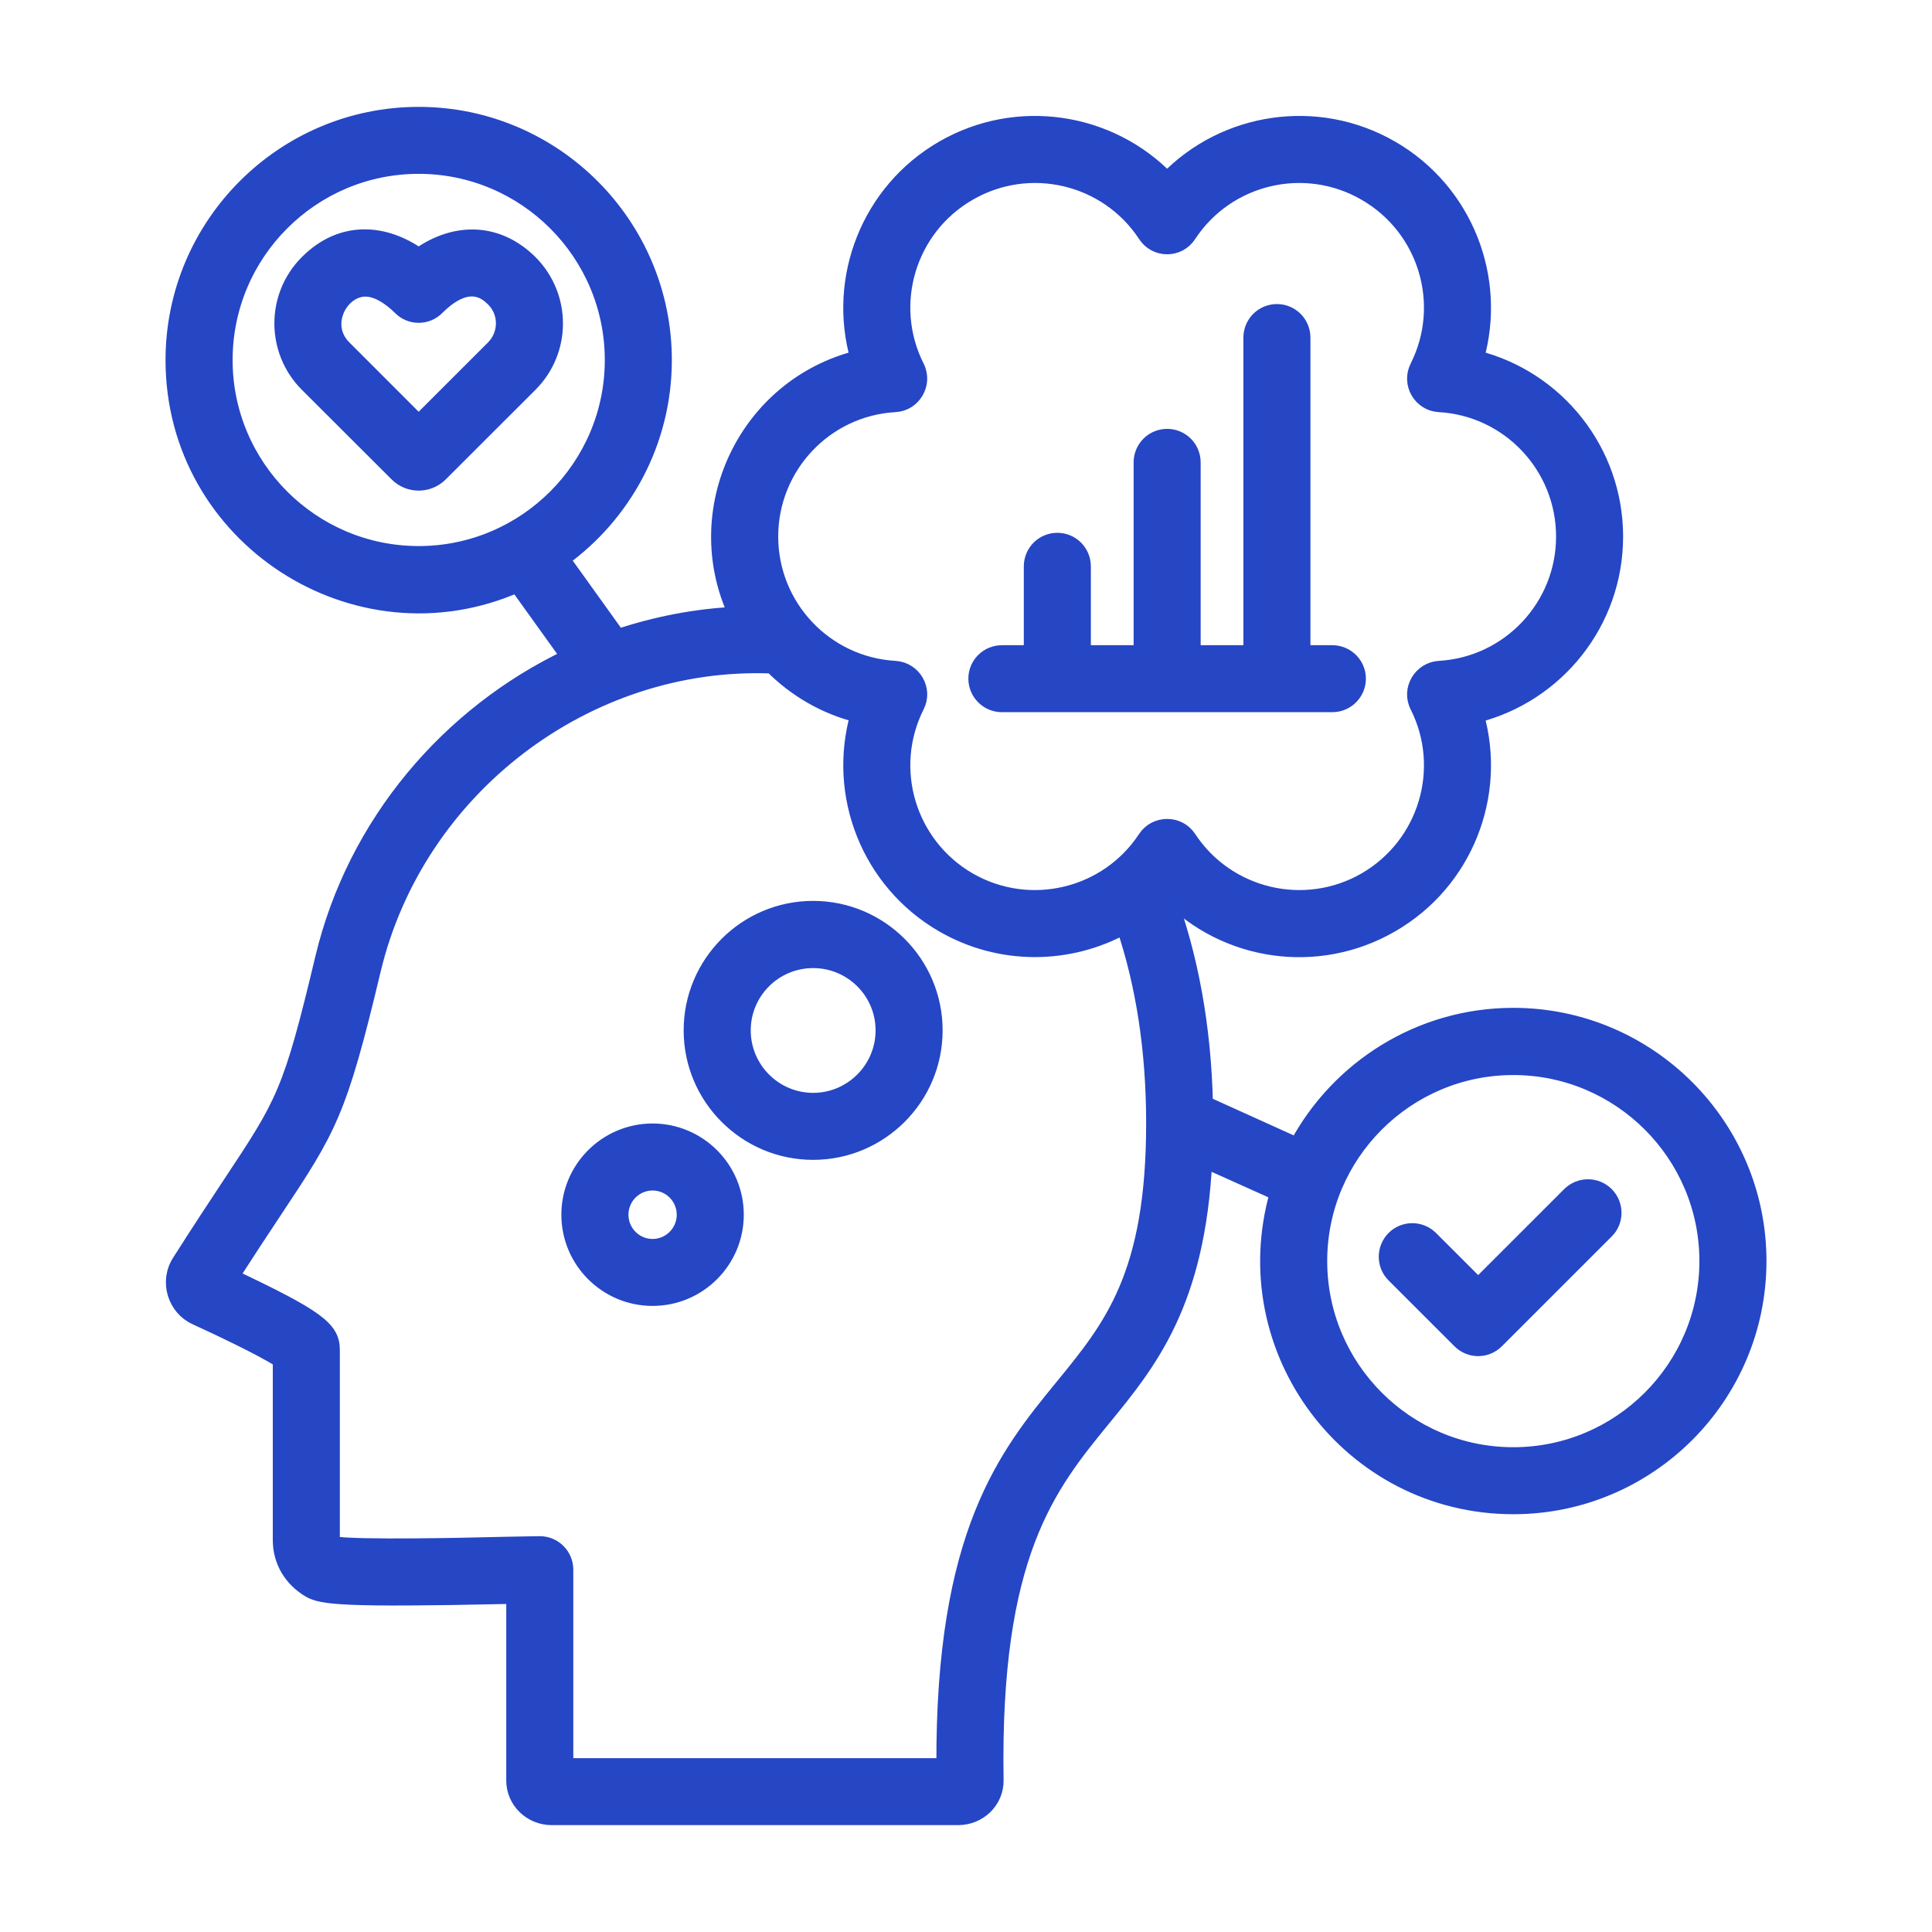
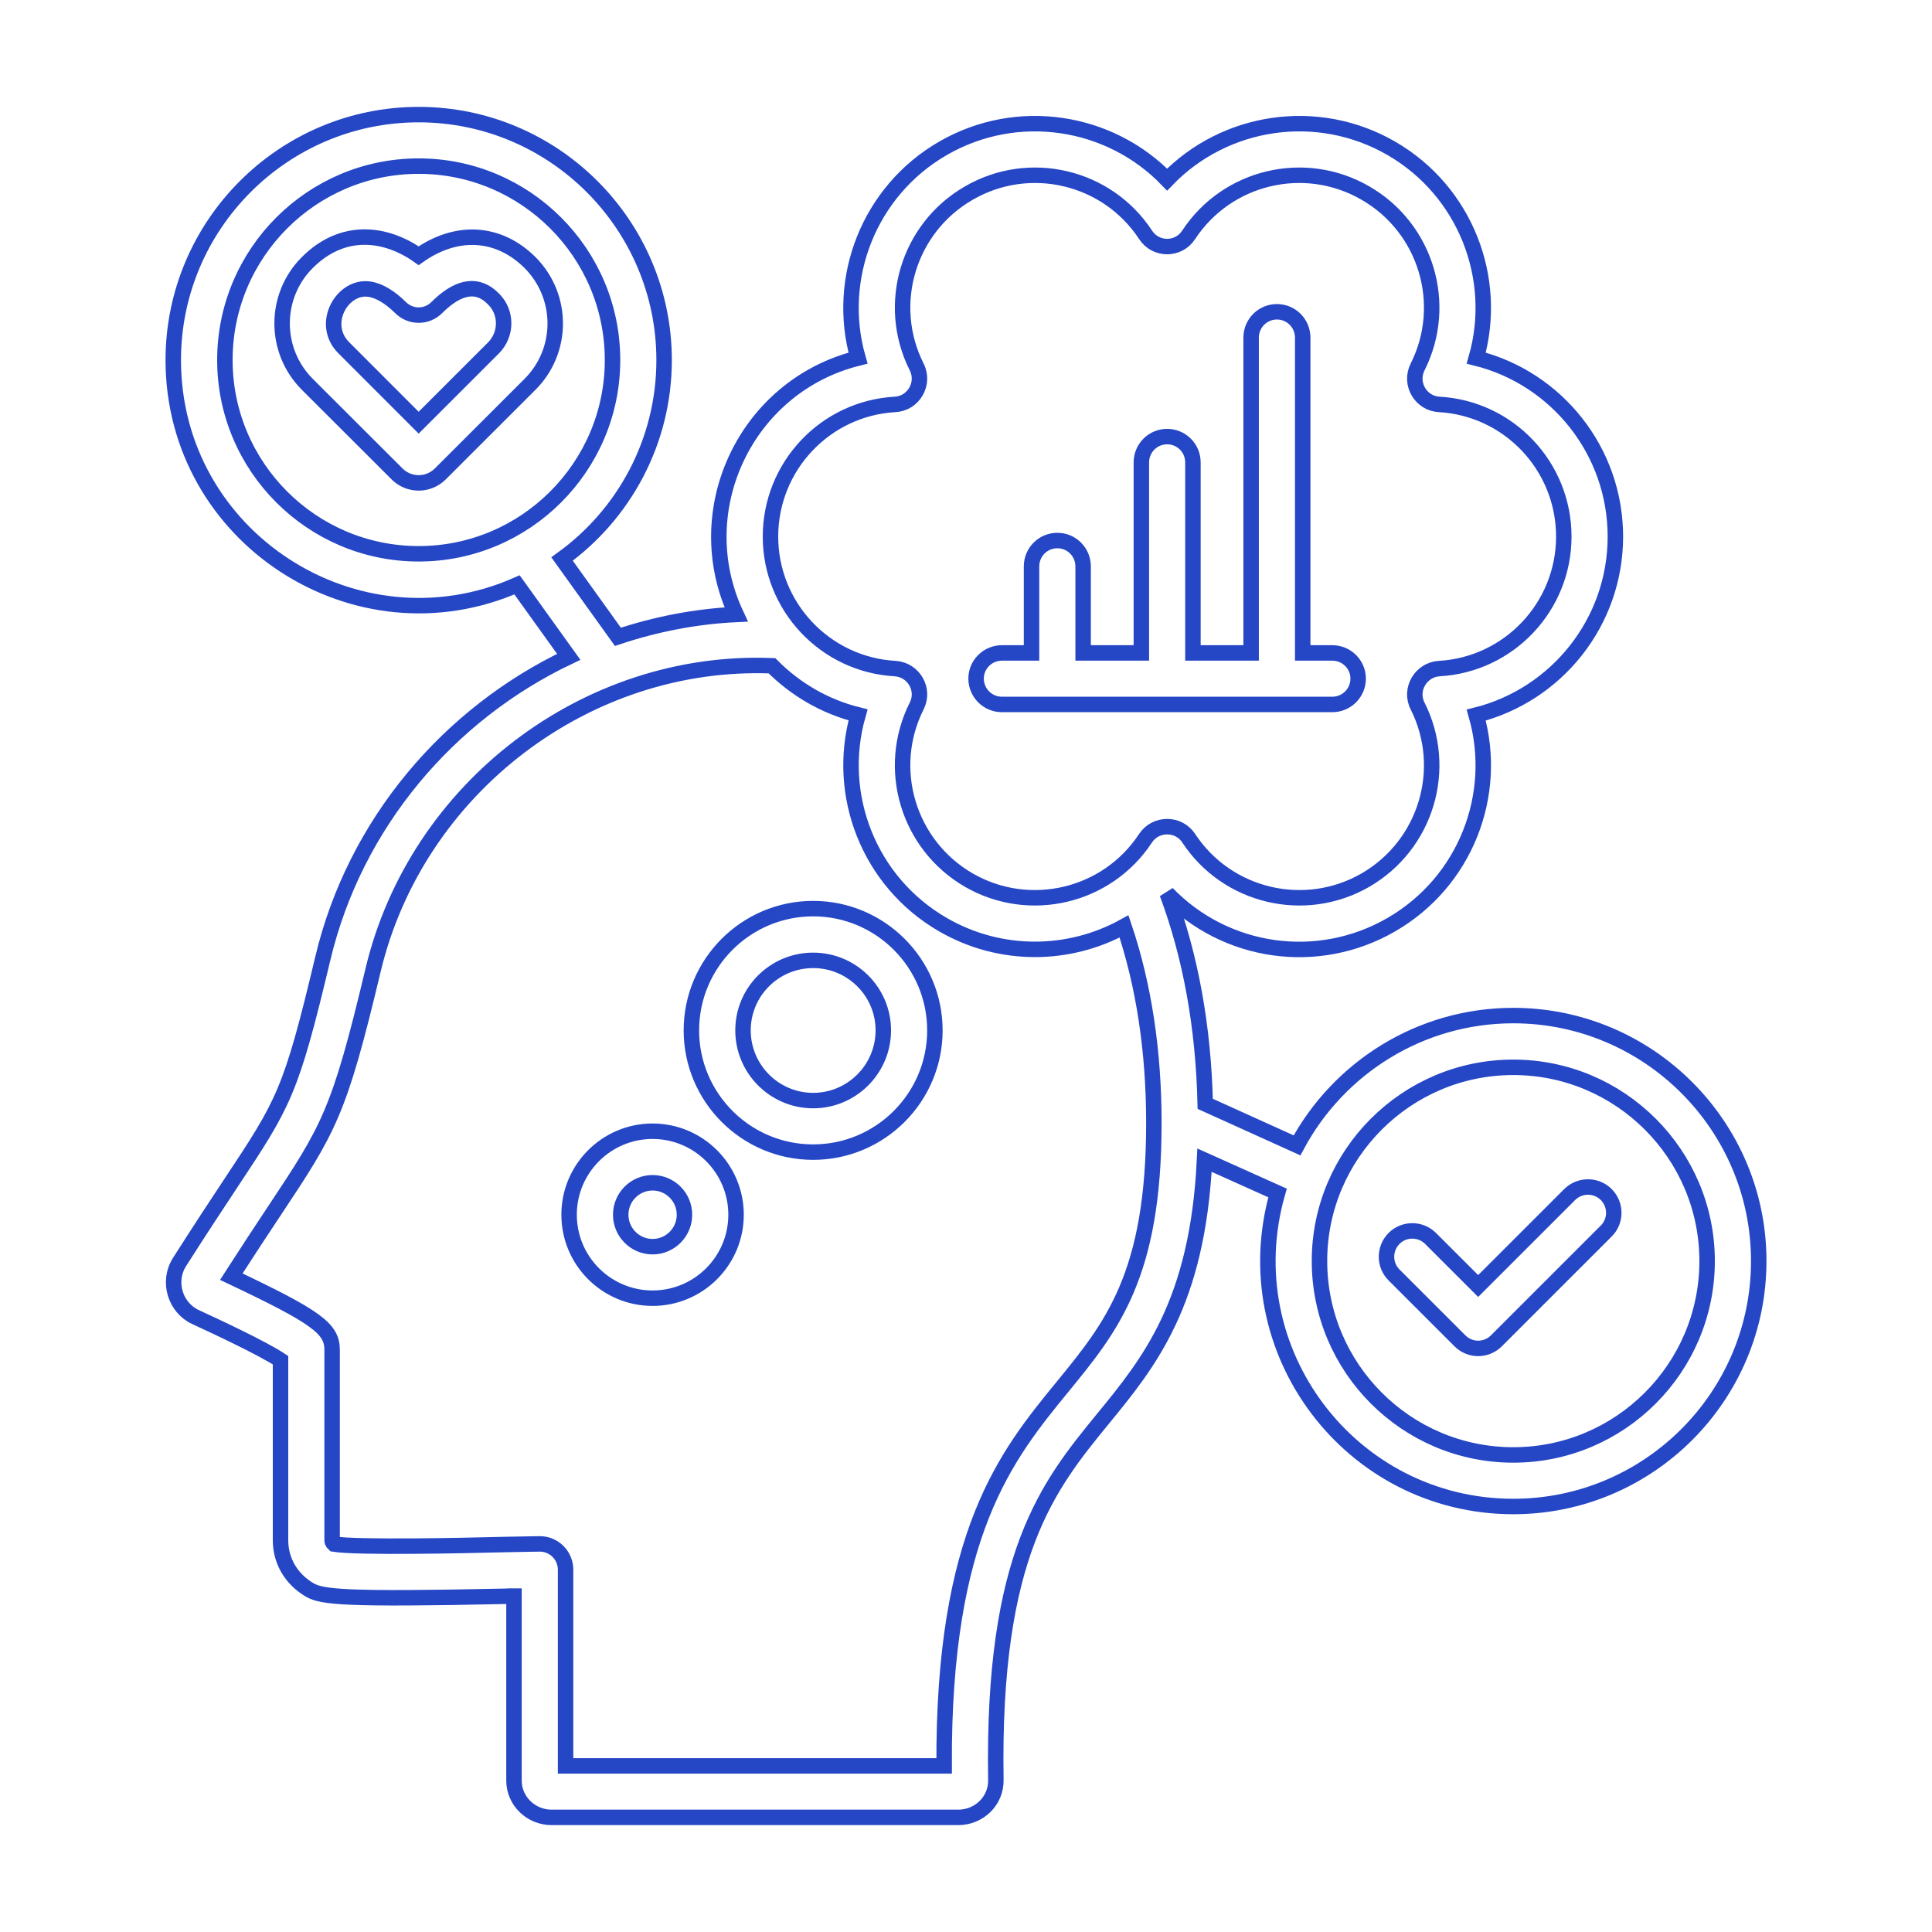
<svg xmlns="http://www.w3.org/2000/svg" width="50" height="50" viewBox="0 0 50 50" fill="none">
  <mask id="path-1-outside-1_1333_28" maskUnits="userSpaceOnUse" x="3.484" y="1.966" width="43" height="46" fill="black">
    <rect fill="white" x="3.484" y="1.966" width="43" height="46" />
    <path fill-rule="evenodd" clip-rule="evenodd" d="M41.569 30.914C41.83 31.178 41.83 31.6 41.569 31.859L38.727 34.7C38.464 34.962 38.046 34.963 37.783 34.7L36.078 32.996C35.817 32.737 35.817 32.315 36.078 32.05C36.339 31.791 36.761 31.791 37.022 32.05L38.255 33.282L40.624 30.914C40.886 30.655 41.308 30.655 41.569 30.914ZM25.261 17.561C25.261 17.196 25.561 16.898 25.929 16.898H26.696V14.658C26.696 14.287 26.995 13.989 27.364 13.989C27.733 13.989 28.031 14.287 28.031 14.658V16.898H29.538V11.969C29.538 11.597 29.837 11.299 30.205 11.299C30.575 11.299 30.873 11.597 30.873 11.969V16.898H32.379V8.739C32.379 8.367 32.678 8.069 33.047 8.069C33.416 8.069 33.714 8.367 33.714 8.739V16.898H34.481C34.849 16.898 35.149 17.196 35.149 17.562C35.149 17.933 34.849 18.231 34.481 18.231C31.631 18.231 28.78 18.231 25.929 18.231C25.561 18.231 25.261 17.933 25.261 17.561ZM21.044 28.483C20.043 28.483 19.229 27.667 19.229 26.666C19.229 25.664 20.043 24.854 21.044 24.854C22.045 24.854 22.86 25.664 22.86 26.666C22.86 27.667 22.045 28.483 21.044 28.483ZM21.044 23.515C19.307 23.515 17.893 24.927 17.893 26.666C17.893 28.404 19.307 29.817 21.044 29.817C22.781 29.817 24.195 28.404 24.195 26.666C24.195 24.927 22.781 23.515 21.044 23.515ZM16.889 32.264C16.434 32.264 16.064 31.893 16.064 31.437C16.064 30.981 16.434 30.61 16.889 30.61C17.344 30.61 17.714 30.981 17.714 31.437C17.714 31.893 17.344 32.264 16.889 32.264ZM16.889 29.276C18.08 29.276 19.049 30.244 19.049 31.437C19.049 32.63 18.08 33.597 16.889 33.597C15.698 33.597 14.728 32.63 14.728 31.437C14.728 30.244 15.698 29.276 16.889 29.276ZM39.164 37.654C41.93 37.654 44.18 35.404 44.18 32.635C44.18 29.873 41.93 27.622 39.164 27.622C36.398 27.622 34.148 29.873 34.148 32.635C34.148 35.404 36.398 37.654 39.164 37.654ZM27.505 35.882C28.77 34.335 29.862 33.001 29.862 29.068C29.862 27.2 29.602 25.495 29.09 23.976C27.673 24.758 25.897 24.792 24.405 23.931C22.485 22.822 21.617 20.566 22.206 18.501C21.345 18.287 20.581 17.837 19.979 17.23C15.19 17.038 10.78 20.386 9.655 25.107C8.771 28.82 8.514 29.209 7.083 31.364C6.784 31.814 6.42 32.365 5.986 33.04C8.197 34.087 8.595 34.385 8.595 34.931V39.86C8.595 39.883 8.595 39.916 8.644 39.961C9.229 40.057 11.972 40.001 13.027 39.973C13.458 39.967 13.799 39.956 13.97 39.956C14.338 39.956 14.637 40.254 14.637 40.625V45.701H24.434C24.404 39.674 26.049 37.66 27.505 35.882ZM23.166 10.466C21.357 10.568 19.94 12.07 19.94 13.887C19.94 15.699 21.357 17.201 23.166 17.303C23.646 17.334 23.941 17.844 23.724 18.27C22.909 19.891 23.501 21.866 25.073 22.777C26.643 23.683 28.654 23.205 29.647 21.692C29.909 21.295 30.502 21.294 30.763 21.692C31.757 23.205 33.767 23.683 35.338 22.777C36.91 21.866 37.502 19.891 36.687 18.27C36.468 17.84 36.774 17.334 37.245 17.303C39.054 17.201 40.471 15.699 40.471 13.887C40.471 12.07 39.054 10.568 37.245 10.466C36.772 10.441 36.469 9.933 36.687 9.498C37.502 7.878 36.91 5.903 35.338 4.997C33.767 4.086 31.757 4.564 30.763 6.077C30.5 6.483 29.91 6.482 29.647 6.077C28.654 4.564 26.643 4.086 25.073 4.997C23.501 5.903 22.909 7.878 23.724 9.498C23.944 9.937 23.633 10.443 23.166 10.466ZM5.82 9.318C5.82 6.55 8.069 4.299 10.835 4.299C13.601 4.299 15.852 6.55 15.852 9.318C15.852 12.081 13.601 14.332 10.835 14.332C8.069 14.332 5.82 12.081 5.82 9.318ZM39.164 26.283C36.746 26.283 34.638 27.645 33.567 29.642L31.191 28.567C31.145 26.576 30.813 24.747 30.205 23.121C31.724 24.69 34.109 25.028 36.006 23.931C37.926 22.823 38.794 20.566 38.205 18.507C40.283 17.984 41.806 16.104 41.806 13.887C41.806 11.671 40.283 9.786 38.205 9.268C38.794 7.209 37.926 4.947 36.006 3.838C34.086 2.73 31.694 3.107 30.205 4.648C28.717 3.107 26.325 2.73 24.405 3.838C22.485 4.947 21.617 7.209 22.205 9.268C19.309 9.989 17.787 13.198 19.052 15.902C17.999 15.952 16.97 16.155 15.991 16.481L14.546 14.467C16.144 13.314 17.187 11.434 17.187 9.319C17.187 5.819 14.337 2.966 10.835 2.966C7.333 2.966 4.484 5.819 4.484 9.318C4.484 13.915 9.227 16.965 13.381 15.136L14.719 16.999C11.618 18.473 9.189 21.303 8.356 24.797C7.527 28.28 7.35 28.545 5.97 30.627C5.62 31.156 5.185 31.814 4.648 32.658C4.321 33.171 4.538 33.846 5.063 34.087C5.535 34.304 6.78 34.884 7.26 35.201V39.86C7.26 40.395 7.536 40.867 8.017 41.149C8.33 41.329 8.902 41.402 13.056 41.312C13.142 41.306 13.224 41.306 13.302 41.306V46.083C13.302 46.606 13.739 47.034 14.277 47.034H24.798C25.334 47.034 25.782 46.611 25.773 46.066C25.677 40.226 27.132 38.448 28.538 36.726C29.747 35.252 30.992 33.721 31.173 30.025L33.063 30.874C31.896 34.953 34.953 38.988 39.164 38.988C42.667 38.988 45.516 36.141 45.516 32.635C45.516 29.136 42.667 26.283 39.164 26.283ZM12.777 8.998C13.12 8.647 13.12 8.085 12.777 7.743C12.622 7.591 12.151 7.118 11.307 7.957C11.047 8.221 10.624 8.221 10.363 7.957C10.095 7.692 9.809 7.518 9.56 7.484C8.869 7.378 8.276 8.374 8.895 8.998L10.835 10.939L12.777 8.998ZM13.72 6.798C12.901 5.982 11.814 5.926 10.835 6.618C9.985 6.017 8.871 5.873 7.95 6.798C7.083 7.667 7.086 9.076 7.95 9.943L10.278 12.267C10.587 12.574 11.083 12.574 11.393 12.267L13.72 9.943C14.583 9.077 14.589 7.675 13.72 6.798Z" />
  </mask>
-   <path fill-rule="evenodd" clip-rule="evenodd" d="M41.569 30.914C41.83 31.178 41.83 31.6 41.569 31.859L38.727 34.7C38.464 34.962 38.046 34.963 37.783 34.7L36.078 32.996C35.817 32.737 35.817 32.315 36.078 32.05C36.339 31.791 36.761 31.791 37.022 32.05L38.255 33.282L40.624 30.914C40.886 30.655 41.308 30.655 41.569 30.914ZM25.261 17.561C25.261 17.196 25.561 16.898 25.929 16.898H26.696V14.658C26.696 14.287 26.995 13.989 27.364 13.989C27.733 13.989 28.031 14.287 28.031 14.658V16.898H29.538V11.969C29.538 11.597 29.837 11.299 30.205 11.299C30.575 11.299 30.873 11.597 30.873 11.969V16.898H32.379V8.739C32.379 8.367 32.678 8.069 33.047 8.069C33.416 8.069 33.714 8.367 33.714 8.739V16.898H34.481C34.849 16.898 35.149 17.196 35.149 17.562C35.149 17.933 34.849 18.231 34.481 18.231C31.631 18.231 28.78 18.231 25.929 18.231C25.561 18.231 25.261 17.933 25.261 17.561ZM21.044 28.483C20.043 28.483 19.229 27.667 19.229 26.666C19.229 25.664 20.043 24.854 21.044 24.854C22.045 24.854 22.86 25.664 22.86 26.666C22.86 27.667 22.045 28.483 21.044 28.483ZM21.044 23.515C19.307 23.515 17.893 24.927 17.893 26.666C17.893 28.404 19.307 29.817 21.044 29.817C22.781 29.817 24.195 28.404 24.195 26.666C24.195 24.927 22.781 23.515 21.044 23.515ZM16.889 32.264C16.434 32.264 16.064 31.893 16.064 31.437C16.064 30.981 16.434 30.61 16.889 30.61C17.344 30.61 17.714 30.981 17.714 31.437C17.714 31.893 17.344 32.264 16.889 32.264ZM16.889 29.276C18.08 29.276 19.049 30.244 19.049 31.437C19.049 32.63 18.08 33.597 16.889 33.597C15.698 33.597 14.728 32.63 14.728 31.437C14.728 30.244 15.698 29.276 16.889 29.276ZM39.164 37.654C41.93 37.654 44.18 35.404 44.18 32.635C44.18 29.873 41.93 27.622 39.164 27.622C36.398 27.622 34.148 29.873 34.148 32.635C34.148 35.404 36.398 37.654 39.164 37.654ZM27.505 35.882C28.77 34.335 29.862 33.001 29.862 29.068C29.862 27.2 29.602 25.495 29.09 23.976C27.673 24.758 25.897 24.792 24.405 23.931C22.485 22.822 21.617 20.566 22.206 18.501C21.345 18.287 20.581 17.837 19.979 17.23C15.19 17.038 10.78 20.386 9.655 25.107C8.771 28.82 8.514 29.209 7.083 31.364C6.784 31.814 6.42 32.365 5.986 33.04C8.197 34.087 8.595 34.385 8.595 34.931V39.86C8.595 39.883 8.595 39.916 8.644 39.961C9.229 40.057 11.972 40.001 13.027 39.973C13.458 39.967 13.799 39.956 13.97 39.956C14.338 39.956 14.637 40.254 14.637 40.625V45.701H24.434C24.404 39.674 26.049 37.66 27.505 35.882ZM23.166 10.466C21.357 10.568 19.94 12.07 19.94 13.887C19.94 15.699 21.357 17.201 23.166 17.303C23.646 17.334 23.941 17.844 23.724 18.27C22.909 19.891 23.501 21.866 25.073 22.777C26.643 23.683 28.654 23.205 29.647 21.692C29.909 21.295 30.502 21.294 30.763 21.692C31.757 23.205 33.767 23.683 35.338 22.777C36.91 21.866 37.502 19.891 36.687 18.27C36.468 17.84 36.774 17.334 37.245 17.303C39.054 17.201 40.471 15.699 40.471 13.887C40.471 12.07 39.054 10.568 37.245 10.466C36.772 10.441 36.469 9.933 36.687 9.498C37.502 7.878 36.91 5.903 35.338 4.997C33.767 4.086 31.757 4.564 30.763 6.077C30.5 6.483 29.91 6.482 29.647 6.077C28.654 4.564 26.643 4.086 25.073 4.997C23.501 5.903 22.909 7.878 23.724 9.498C23.944 9.937 23.633 10.443 23.166 10.466ZM5.82 9.318C5.82 6.55 8.069 4.299 10.835 4.299C13.601 4.299 15.852 6.55 15.852 9.318C15.852 12.081 13.601 14.332 10.835 14.332C8.069 14.332 5.82 12.081 5.82 9.318ZM39.164 26.283C36.746 26.283 34.638 27.645 33.567 29.642L31.191 28.567C31.145 26.576 30.813 24.747 30.205 23.121C31.724 24.69 34.109 25.028 36.006 23.931C37.926 22.823 38.794 20.566 38.205 18.507C40.283 17.984 41.806 16.104 41.806 13.887C41.806 11.671 40.283 9.786 38.205 9.268C38.794 7.209 37.926 4.947 36.006 3.838C34.086 2.73 31.694 3.107 30.205 4.648C28.717 3.107 26.325 2.73 24.405 3.838C22.485 4.947 21.617 7.209 22.205 9.268C19.309 9.989 17.787 13.198 19.052 15.902C17.999 15.952 16.97 16.155 15.991 16.481L14.546 14.467C16.144 13.314 17.187 11.434 17.187 9.319C17.187 5.819 14.337 2.966 10.835 2.966C7.333 2.966 4.484 5.819 4.484 9.318C4.484 13.915 9.227 16.965 13.381 15.136L14.719 16.999C11.618 18.473 9.189 21.303 8.356 24.797C7.527 28.28 7.35 28.545 5.97 30.627C5.62 31.156 5.185 31.814 4.648 32.658C4.321 33.171 4.538 33.846 5.063 34.087C5.535 34.304 6.78 34.884 7.26 35.201V39.86C7.26 40.395 7.536 40.867 8.017 41.149C8.33 41.329 8.902 41.402 13.056 41.312C13.142 41.306 13.224 41.306 13.302 41.306V46.083C13.302 46.606 13.739 47.034 14.277 47.034H24.798C25.334 47.034 25.782 46.611 25.773 46.066C25.677 40.226 27.132 38.448 28.538 36.726C29.747 35.252 30.992 33.721 31.173 30.025L33.063 30.874C31.896 34.953 34.953 38.988 39.164 38.988C42.667 38.988 45.516 36.141 45.516 32.635C45.516 29.136 42.667 26.283 39.164 26.283ZM12.777 8.998C13.12 8.647 13.12 8.085 12.777 7.743C12.622 7.591 12.151 7.118 11.307 7.957C11.047 8.221 10.624 8.221 10.363 7.957C10.095 7.692 9.809 7.518 9.56 7.484C8.869 7.378 8.276 8.374 8.895 8.998L10.835 10.939L12.777 8.998ZM13.72 6.798C12.901 5.982 11.814 5.926 10.835 6.618C9.985 6.017 8.871 5.873 7.95 6.798C7.083 7.667 7.086 9.076 7.95 9.943L10.278 12.267C10.587 12.574 11.083 12.574 11.393 12.267L13.72 9.943C14.583 9.077 14.589 7.675 13.72 6.798Z" fill="#2746C4" />
  <path fill-rule="evenodd" clip-rule="evenodd" d="M41.569 30.914C41.83 31.178 41.83 31.6 41.569 31.859L38.727 34.7C38.464 34.962 38.046 34.963 37.783 34.7L36.078 32.996C35.817 32.737 35.817 32.315 36.078 32.05C36.339 31.791 36.761 31.791 37.022 32.05L38.255 33.282L40.624 30.914C40.886 30.655 41.308 30.655 41.569 30.914ZM25.261 17.561C25.261 17.196 25.561 16.898 25.929 16.898H26.696V14.658C26.696 14.287 26.995 13.989 27.364 13.989C27.733 13.989 28.031 14.287 28.031 14.658V16.898H29.538V11.969C29.538 11.597 29.837 11.299 30.205 11.299C30.575 11.299 30.873 11.597 30.873 11.969V16.898H32.379V8.739C32.379 8.367 32.678 8.069 33.047 8.069C33.416 8.069 33.714 8.367 33.714 8.739V16.898H34.481C34.849 16.898 35.149 17.196 35.149 17.562C35.149 17.933 34.849 18.231 34.481 18.231C31.631 18.231 28.78 18.231 25.929 18.231C25.561 18.231 25.261 17.933 25.261 17.561ZM21.044 28.483C20.043 28.483 19.229 27.667 19.229 26.666C19.229 25.664 20.043 24.854 21.044 24.854C22.045 24.854 22.86 25.664 22.86 26.666C22.86 27.667 22.045 28.483 21.044 28.483ZM21.044 23.515C19.307 23.515 17.893 24.927 17.893 26.666C17.893 28.404 19.307 29.817 21.044 29.817C22.781 29.817 24.195 28.404 24.195 26.666C24.195 24.927 22.781 23.515 21.044 23.515ZM16.889 32.264C16.434 32.264 16.064 31.893 16.064 31.437C16.064 30.981 16.434 30.61 16.889 30.61C17.344 30.61 17.714 30.981 17.714 31.437C17.714 31.893 17.344 32.264 16.889 32.264ZM16.889 29.276C18.08 29.276 19.049 30.244 19.049 31.437C19.049 32.63 18.08 33.597 16.889 33.597C15.698 33.597 14.728 32.63 14.728 31.437C14.728 30.244 15.698 29.276 16.889 29.276ZM39.164 37.654C41.93 37.654 44.18 35.404 44.18 32.635C44.18 29.873 41.93 27.622 39.164 27.622C36.398 27.622 34.148 29.873 34.148 32.635C34.148 35.404 36.398 37.654 39.164 37.654ZM27.505 35.882C28.77 34.335 29.862 33.001 29.862 29.068C29.862 27.2 29.602 25.495 29.09 23.976C27.673 24.758 25.897 24.792 24.405 23.931C22.485 22.822 21.617 20.566 22.206 18.501C21.345 18.287 20.581 17.837 19.979 17.23C15.19 17.038 10.78 20.386 9.655 25.107C8.771 28.82 8.514 29.209 7.083 31.364C6.784 31.814 6.42 32.365 5.986 33.04C8.197 34.087 8.595 34.385 8.595 34.931V39.86C8.595 39.883 8.595 39.916 8.644 39.961C9.229 40.057 11.972 40.001 13.027 39.973C13.458 39.967 13.799 39.956 13.97 39.956C14.338 39.956 14.637 40.254 14.637 40.625V45.701H24.434C24.404 39.674 26.049 37.66 27.505 35.882ZM23.166 10.466C21.357 10.568 19.94 12.07 19.94 13.887C19.94 15.699 21.357 17.201 23.166 17.303C23.646 17.334 23.941 17.844 23.724 18.27C22.909 19.891 23.501 21.866 25.073 22.777C26.643 23.683 28.654 23.205 29.647 21.692C29.909 21.295 30.502 21.294 30.763 21.692C31.757 23.205 33.767 23.683 35.338 22.777C36.91 21.866 37.502 19.891 36.687 18.27C36.468 17.84 36.774 17.334 37.245 17.303C39.054 17.201 40.471 15.699 40.471 13.887C40.471 12.07 39.054 10.568 37.245 10.466C36.772 10.441 36.469 9.933 36.687 9.498C37.502 7.878 36.91 5.903 35.338 4.997C33.767 4.086 31.757 4.564 30.763 6.077C30.5 6.483 29.91 6.482 29.647 6.077C28.654 4.564 26.643 4.086 25.073 4.997C23.501 5.903 22.909 7.878 23.724 9.498C23.944 9.937 23.633 10.443 23.166 10.466ZM5.82 9.318C5.82 6.55 8.069 4.299 10.835 4.299C13.601 4.299 15.852 6.55 15.852 9.318C15.852 12.081 13.601 14.332 10.835 14.332C8.069 14.332 5.82 12.081 5.82 9.318ZM39.164 26.283C36.746 26.283 34.638 27.645 33.567 29.642L31.191 28.567C31.145 26.576 30.813 24.747 30.205 23.121C31.724 24.69 34.109 25.028 36.006 23.931C37.926 22.823 38.794 20.566 38.205 18.507C40.283 17.984 41.806 16.104 41.806 13.887C41.806 11.671 40.283 9.786 38.205 9.268C38.794 7.209 37.926 4.947 36.006 3.838C34.086 2.73 31.694 3.107 30.205 4.648C28.717 3.107 26.325 2.73 24.405 3.838C22.485 4.947 21.617 7.209 22.205 9.268C19.309 9.989 17.787 13.198 19.052 15.902C17.999 15.952 16.97 16.155 15.991 16.481L14.546 14.467C16.144 13.314 17.187 11.434 17.187 9.319C17.187 5.819 14.337 2.966 10.835 2.966C7.333 2.966 4.484 5.819 4.484 9.318C4.484 13.915 9.227 16.965 13.381 15.136L14.719 16.999C11.618 18.473 9.189 21.303 8.356 24.797C7.527 28.28 7.35 28.545 5.97 30.627C5.62 31.156 5.185 31.814 4.648 32.658C4.321 33.171 4.538 33.846 5.063 34.087C5.535 34.304 6.78 34.884 7.26 35.201V39.86C7.26 40.395 7.536 40.867 8.017 41.149C8.33 41.329 8.902 41.402 13.056 41.312C13.142 41.306 13.224 41.306 13.302 41.306V46.083C13.302 46.606 13.739 47.034 14.277 47.034H24.798C25.334 47.034 25.782 46.611 25.773 46.066C25.677 40.226 27.132 38.448 28.538 36.726C29.747 35.252 30.992 33.721 31.173 30.025L33.063 30.874C31.896 34.953 34.953 38.988 39.164 38.988C42.667 38.988 45.516 36.141 45.516 32.635C45.516 29.136 42.667 26.283 39.164 26.283ZM12.777 8.998C13.12 8.647 13.12 8.085 12.777 7.743C12.622 7.591 12.151 7.118 11.307 7.957C11.047 8.221 10.624 8.221 10.363 7.957C10.095 7.692 9.809 7.518 9.56 7.484C8.869 7.378 8.276 8.374 8.895 8.998L10.835 10.939L12.777 8.998ZM13.72 6.798C12.901 5.982 11.814 5.926 10.835 6.618C9.985 6.017 8.871 5.873 7.95 6.798C7.083 7.667 7.086 9.076 7.95 9.943L10.278 12.267C10.587 12.574 11.083 12.574 11.393 12.267L13.72 9.943C14.583 9.077 14.589 7.675 13.72 6.798Z" stroke="#2546C5" stroke-width="0.4" mask="url(#path-1-outside-1_1333_28)" />
</svg>